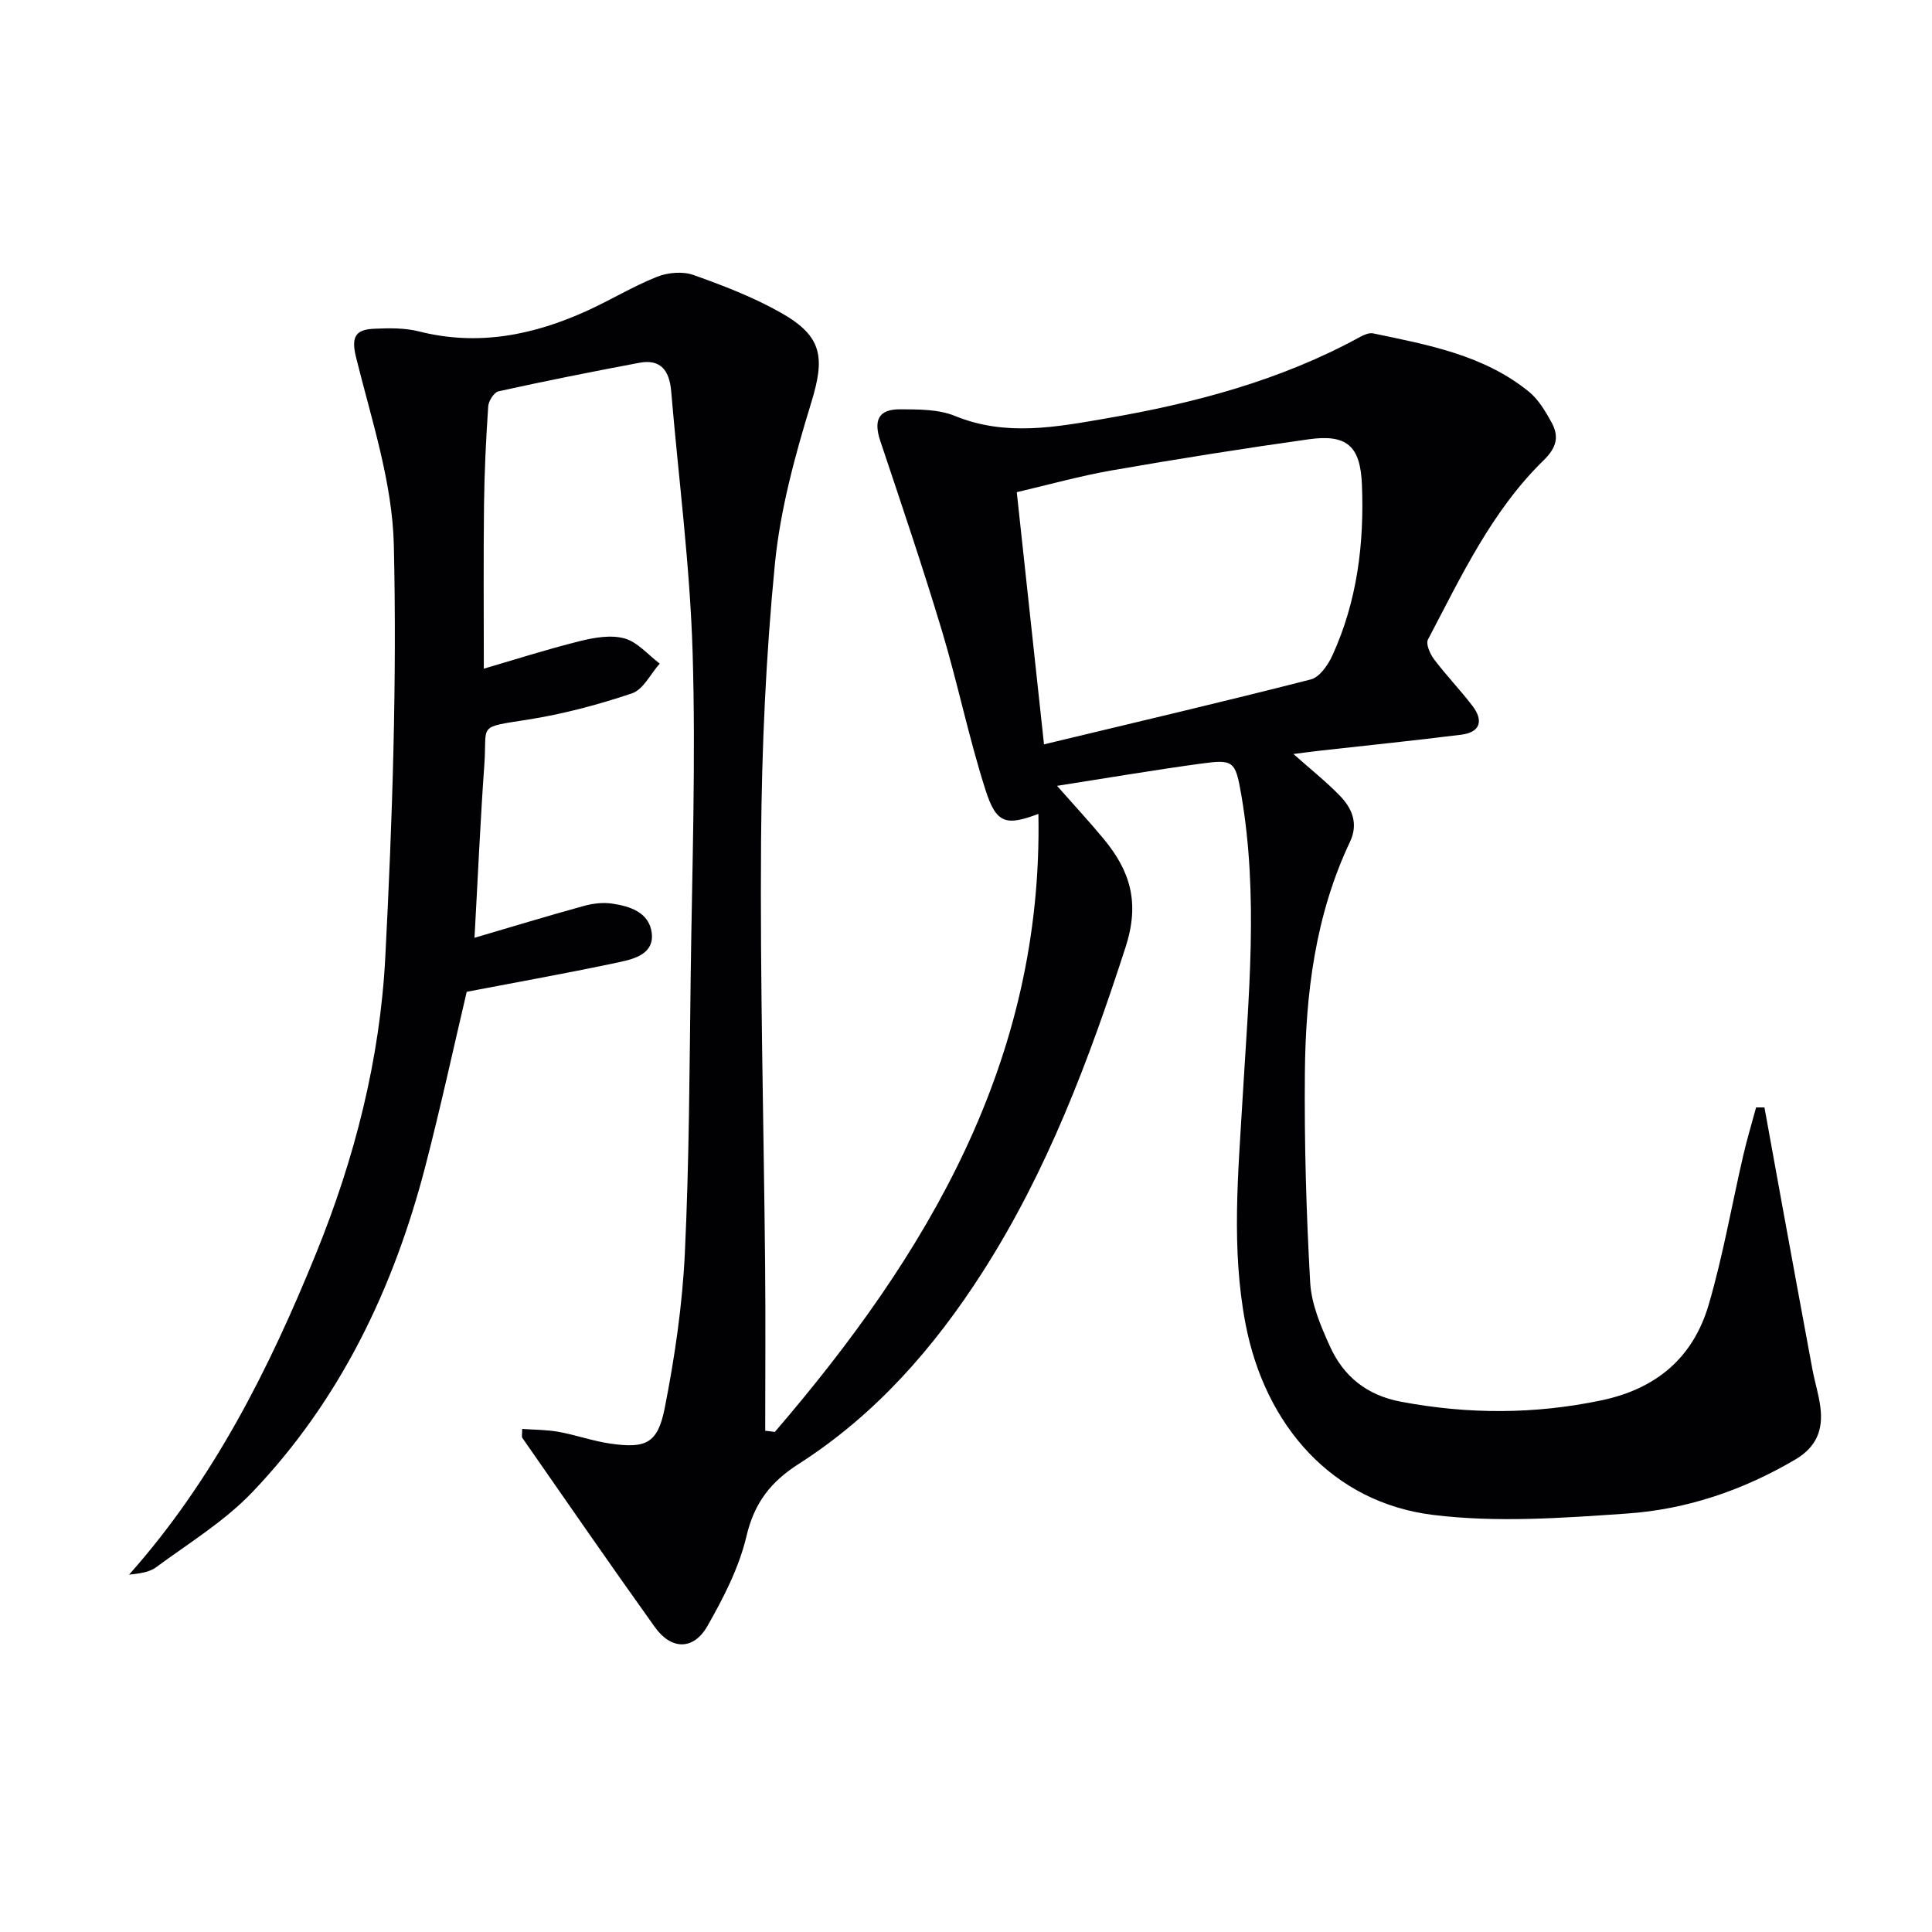
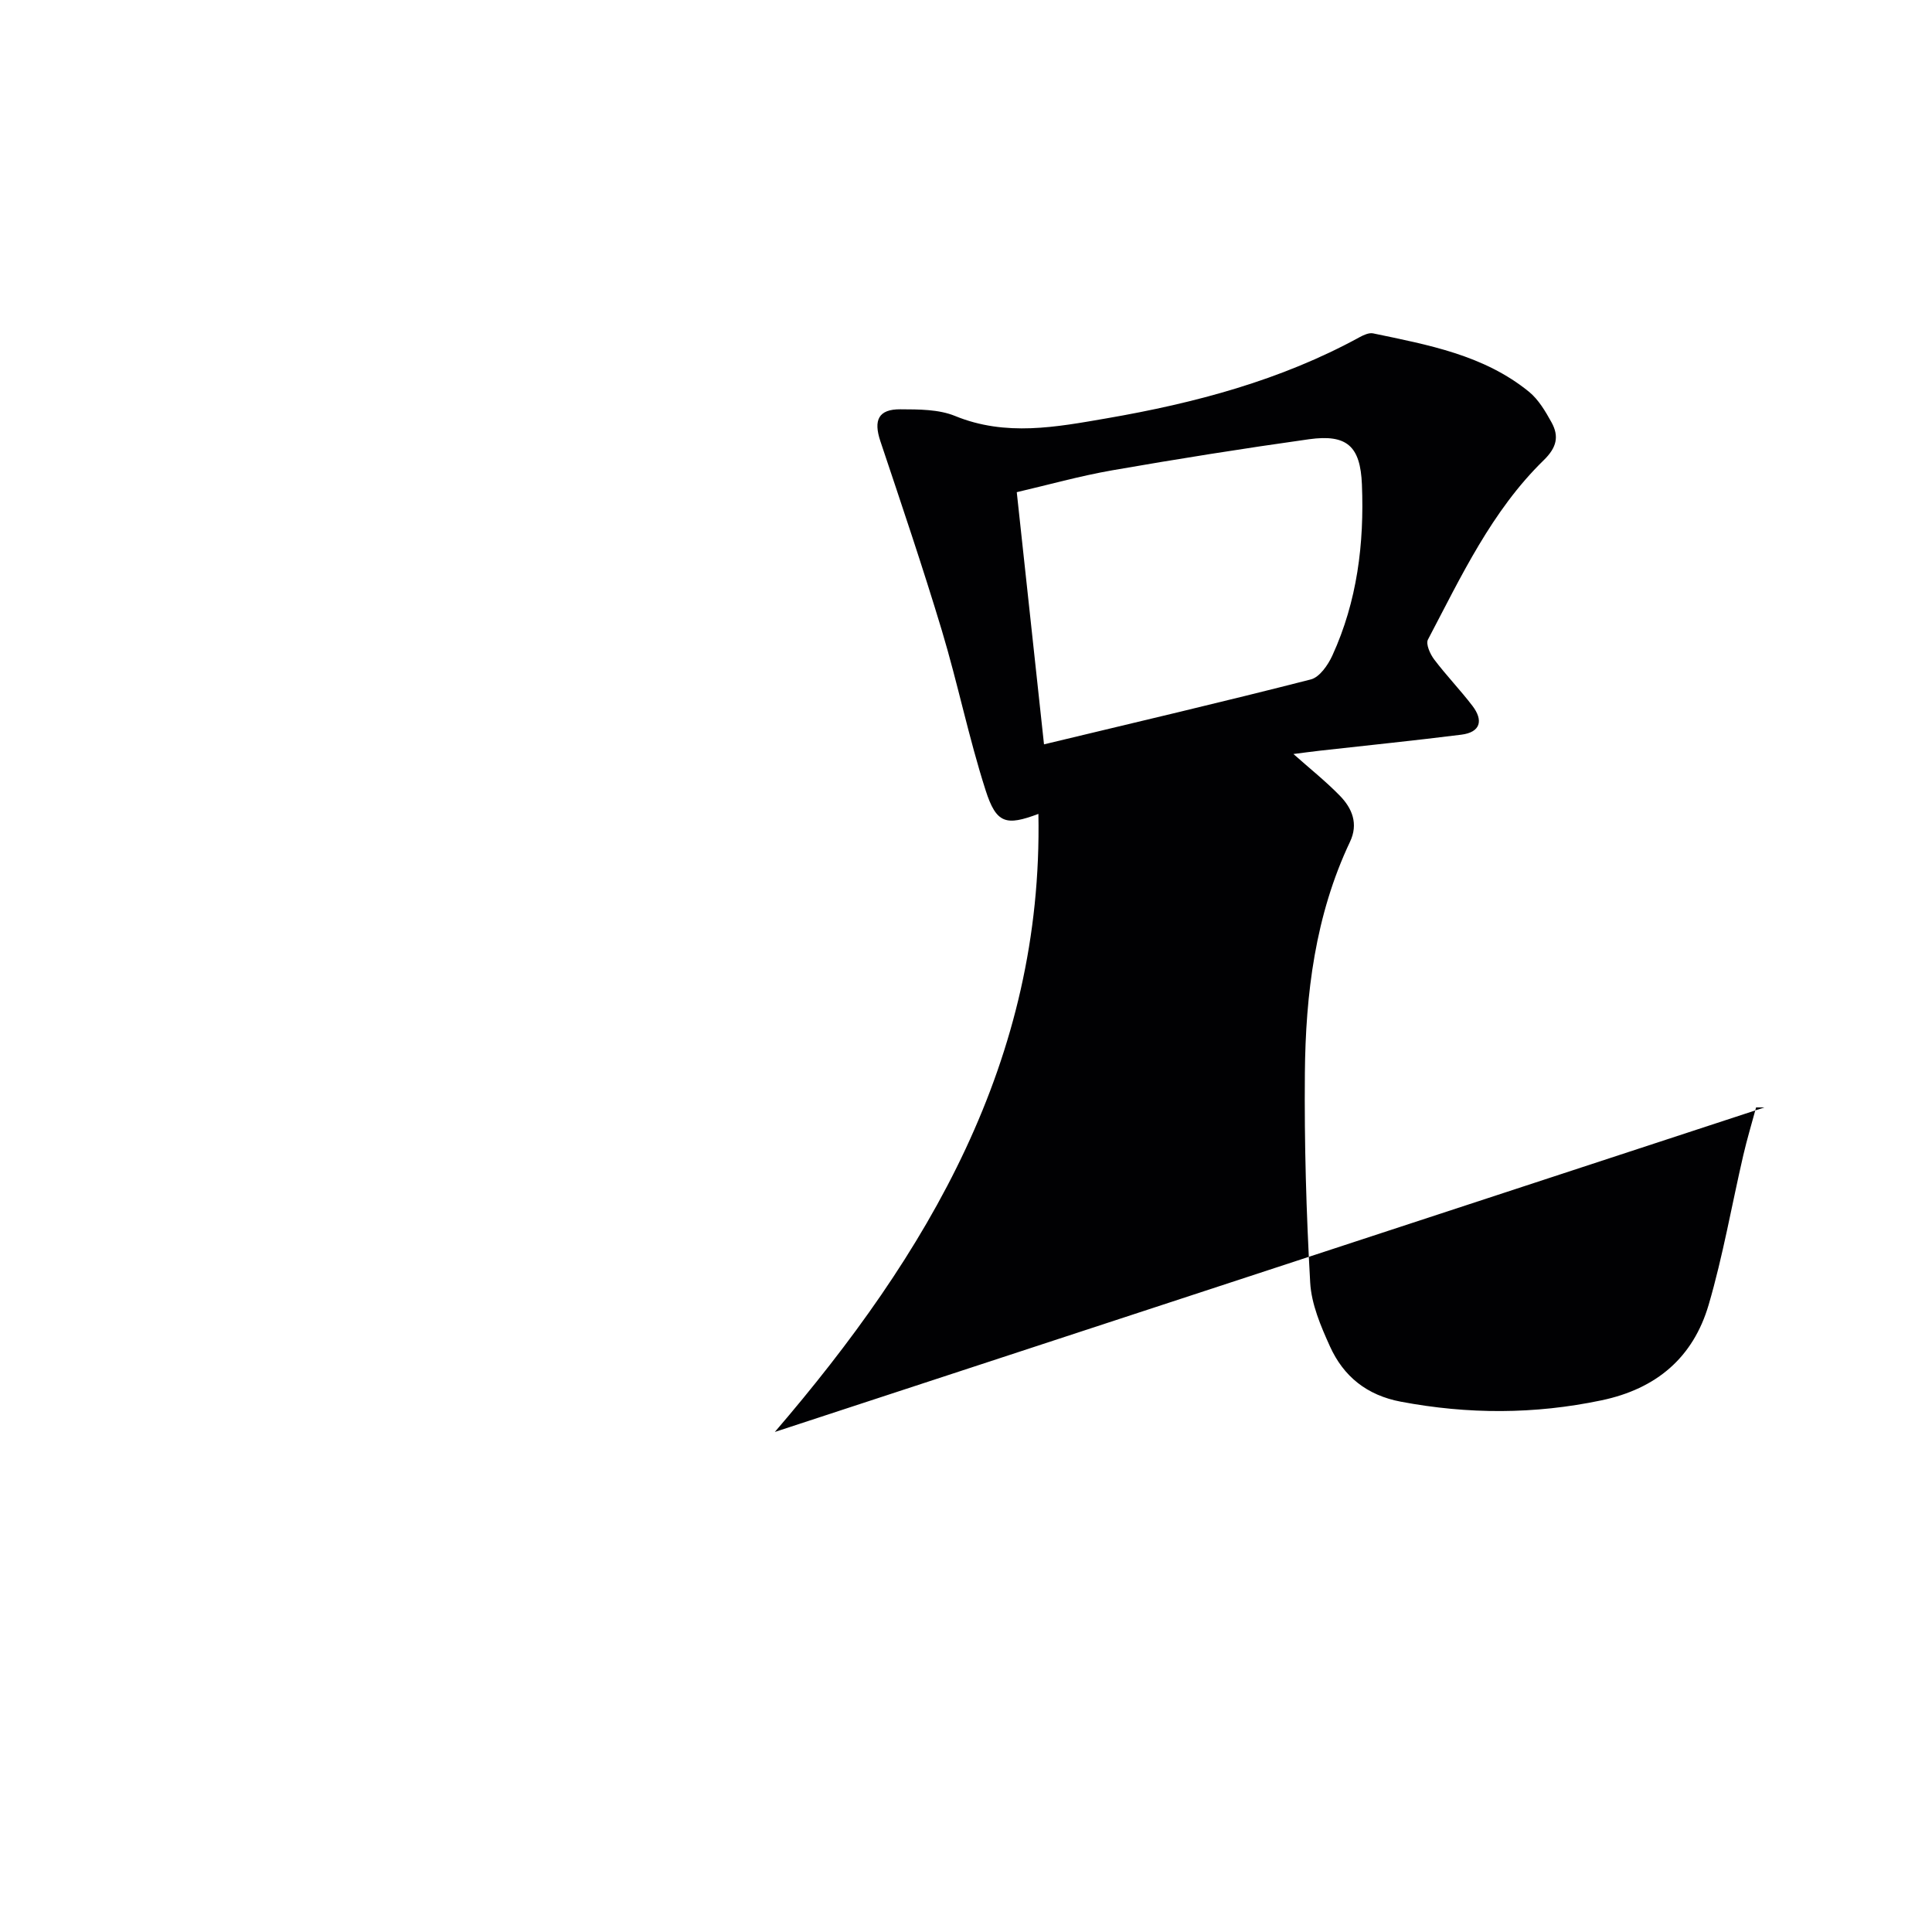
<svg xmlns="http://www.w3.org/2000/svg" enable-background="new 0 0 400 400" viewBox="0 0 400 400">
-   <path d="m160.42 296.47c31.62-36.81 55.56-76.9 54.57-127.96-6.69 2.51-8.71 2.05-10.93-4.89-3.49-10.88-5.77-22.14-9.06-33.08-3.96-13.15-8.37-26.17-12.73-39.2-1.46-4.37-.4-6.63 4.15-6.6 3.79.02 7.91-.01 11.31 1.38 10.52 4.31 20.97 2.29 31.4.49 18.23-3.15 36.01-7.85 52.4-16.82.83-.45 1.92-.94 2.75-.77 11.38 2.38 22.93 4.47 32.29 12.1 1.97 1.61 3.4 4.05 4.66 6.33 1.6 2.9 1.07 5.21-1.62 7.83-10.78 10.51-17.08 24.05-23.97 37.14-.48.92.45 3 1.29 4.11 2.5 3.31 5.41 6.32 7.93 9.62 2.3 3.02 1.67 5.46-2.32 5.96-9.71 1.22-19.45 2.21-29.17 3.3-1.74.2-3.48.43-5.58.7 3.5 3.1 6.73 5.68 9.6 8.62 2.56 2.62 3.88 5.81 2.12 9.54-7.2 15.2-9.21 31.49-9.35 48-.13 14.42.29 28.87 1.1 43.26.25 4.48 2.19 9.03 4.09 13.22 2.82 6.24 7.65 10.13 14.7 11.46 13.89 2.62 27.61 2.63 41.49-.28 11.44-2.39 19.02-8.89 22.22-19.79 2.97-10.15 4.78-20.64 7.17-30.96.77-3.33 1.76-6.6 2.65-9.9h1.73c1.24 6.83 2.47 13.67 3.72 20.5 2.06 11.26 4.12 22.52 6.22 33.78.49 2.61 1.31 5.16 1.64 7.78.59 4.64-.76 8.22-5.18 10.83-10.81 6.37-22.49 10.34-34.84 11.19-13.37.93-27.02 1.92-40.22.28-20.69-2.57-34.74-18.37-38.79-39.62-2.97-15.59-1.5-31.09-.59-46.7 1.22-20.89 3.32-41.85-.27-62.73-1.22-7.1-1.62-7.41-8.42-6.48-9.67 1.32-19.3 2.96-29.73 4.59 3.65 4.14 6.77 7.5 9.68 11.02 5.47 6.61 7.49 13.14 4.52 22.34-7.61 23.51-16.24 46.42-29.62 67.31-10.07 15.73-22.23 29.59-38.08 39.73-5.79 3.7-9.18 8.06-10.8 14.94-1.53 6.5-4.75 12.76-8.09 18.62-2.87 5.03-7.47 4.97-10.86.24-9.29-12.98-18.35-26.12-27.47-39.22-.15-.22-.02-.63-.02-1.84 2.54.19 5.09.16 7.56.61 3.59.65 7.08 1.91 10.68 2.43 7.38 1.06 9.83-.02 11.28-7.39 2.08-10.55 3.65-21.3 4.16-32.02.91-19.12.96-38.28 1.21-57.42.29-22.31 1.07-44.64.4-66.92-.54-18.08-2.92-36.1-4.44-54.14-.35-4.12-2.06-6.73-6.58-5.88-9.74 1.83-19.47 3.77-29.15 5.9-.93.2-2.08 2-2.15 3.12-.46 6.8-.79 13.61-.87 20.42-.13 11.12-.04 22.24-.04 33.89 6.31-1.84 13.04-4 19.87-5.7 2.99-.74 6.43-1.35 9.26-.56 2.7.75 4.88 3.4 7.29 5.21-1.89 2.12-3.4 5.37-5.74 6.16-7.03 2.37-14.3 4.3-21.63 5.45-10.54 1.66-8.34.87-8.94 9.27-.84 11.75-1.35 23.52-2.04 35.89 7.78-2.29 15.19-4.54 22.65-6.6 1.86-.51 3.95-.76 5.84-.48 3.72.54 7.66 1.82 8.2 6.05.55 4.3-3.51 5.39-6.65 6.06-10.33 2.21-20.75 4.06-31.65 6.15-2.66 11.29-5.36 23.74-8.55 36.06-6.57 25.34-17.64 48.48-35.85 67.55-5.76 6.03-13.13 10.53-19.92 15.54-1.46 1.08-3.55 1.29-5.59 1.53 17.48-19.66 29-42.6 38.72-66.52 7.99-19.65 13.24-40.18 14.33-61.32 1.47-28.41 2.42-56.91 1.77-85.33-.3-13.02-4.65-26.02-7.82-38.86-1.04-4.19-.16-5.74 3.63-5.92 3.13-.15 6.41-.21 9.41.55 12.26 3.1 23.76.76 34.92-4.34 4.83-2.21 9.42-5.01 14.34-6.97 2.24-.89 5.3-1.17 7.51-.39 6.23 2.21 12.49 4.62 18.22 7.87 8.61 4.88 9.06 9.28 6.19 18.63-3.34 10.88-6.4 22.09-7.51 33.37-1.86 19-2.72 38.16-2.86 57.26-.22 29.31.56 58.62.84 87.93.11 11.41.02 22.83.02 34.24.65.06 1.32.16 1.99.25zm55.73-142.36c18.97-4.56 37.15-8.81 55.24-13.44 1.81-.46 3.55-2.97 4.45-4.93 5.15-11.24 6.63-23.19 6.13-35.44-.32-7.87-3.04-10.46-10.95-9.36-13.61 1.91-27.19 4.07-40.73 6.43-6.76 1.18-13.4 3.05-19.78 4.53 1.87 17.38 3.67 33.99 5.64 52.21z" fill="#010103" />
+   <path d="m160.42 296.47c31.62-36.81 55.56-76.9 54.57-127.96-6.69 2.51-8.71 2.05-10.93-4.89-3.49-10.88-5.77-22.14-9.06-33.08-3.96-13.15-8.37-26.17-12.73-39.2-1.46-4.37-.4-6.63 4.15-6.6 3.79.02 7.91-.01 11.31 1.38 10.52 4.31 20.97 2.29 31.4.49 18.23-3.15 36.01-7.85 52.4-16.82.83-.45 1.92-.94 2.75-.77 11.38 2.38 22.93 4.47 32.29 12.1 1.97 1.61 3.4 4.05 4.66 6.33 1.6 2.9 1.07 5.21-1.62 7.83-10.78 10.51-17.08 24.05-23.97 37.14-.48.92.45 3 1.29 4.11 2.5 3.31 5.41 6.32 7.93 9.62 2.3 3.02 1.67 5.46-2.32 5.96-9.71 1.22-19.45 2.21-29.17 3.3-1.74.2-3.48.43-5.58.7 3.5 3.1 6.73 5.68 9.6 8.62 2.56 2.62 3.88 5.81 2.12 9.54-7.2 15.2-9.21 31.49-9.35 48-.13 14.42.29 28.87 1.1 43.26.25 4.48 2.19 9.03 4.09 13.22 2.82 6.24 7.65 10.13 14.7 11.46 13.89 2.62 27.61 2.63 41.49-.28 11.44-2.39 19.02-8.89 22.22-19.79 2.97-10.15 4.78-20.64 7.17-30.96.77-3.33 1.76-6.6 2.65-9.9h1.73zm55.73-142.36c18.97-4.56 37.15-8.81 55.24-13.44 1.81-.46 3.55-2.97 4.45-4.93 5.15-11.24 6.63-23.19 6.13-35.44-.32-7.87-3.04-10.46-10.95-9.36-13.61 1.91-27.19 4.07-40.73 6.43-6.76 1.18-13.4 3.05-19.78 4.53 1.87 17.38 3.67 33.99 5.64 52.21z" fill="#010103" />
</svg>